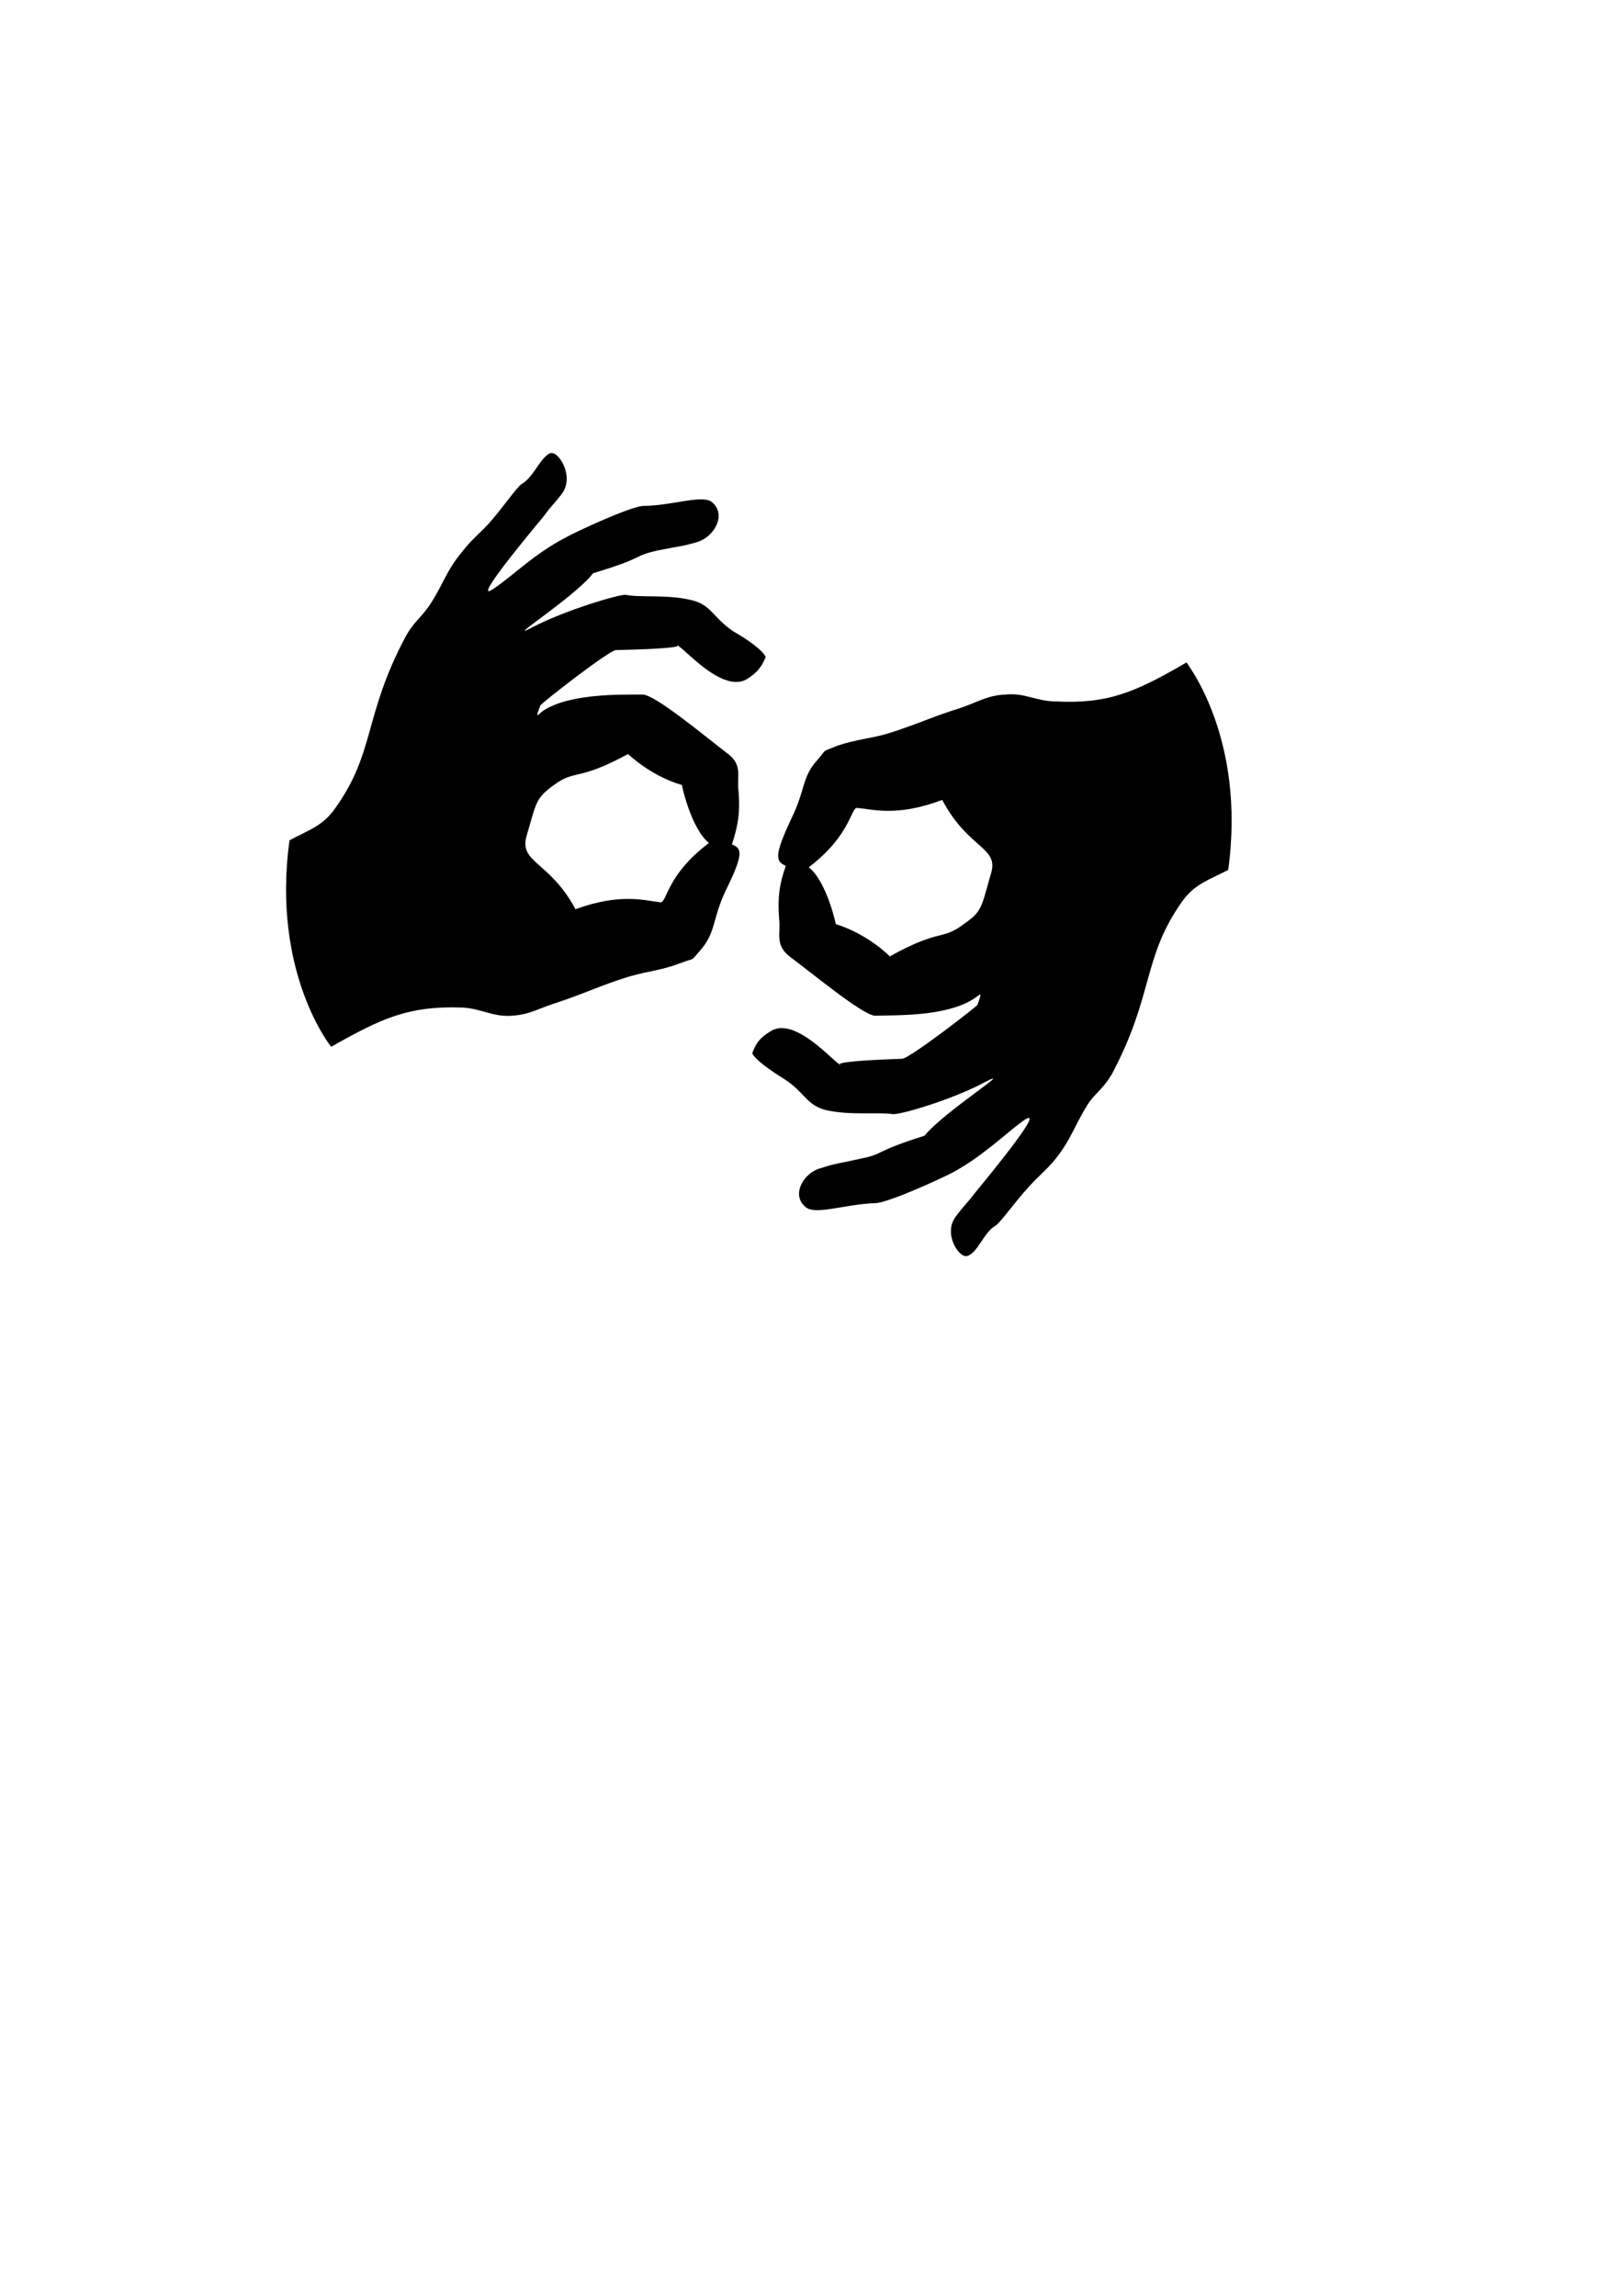
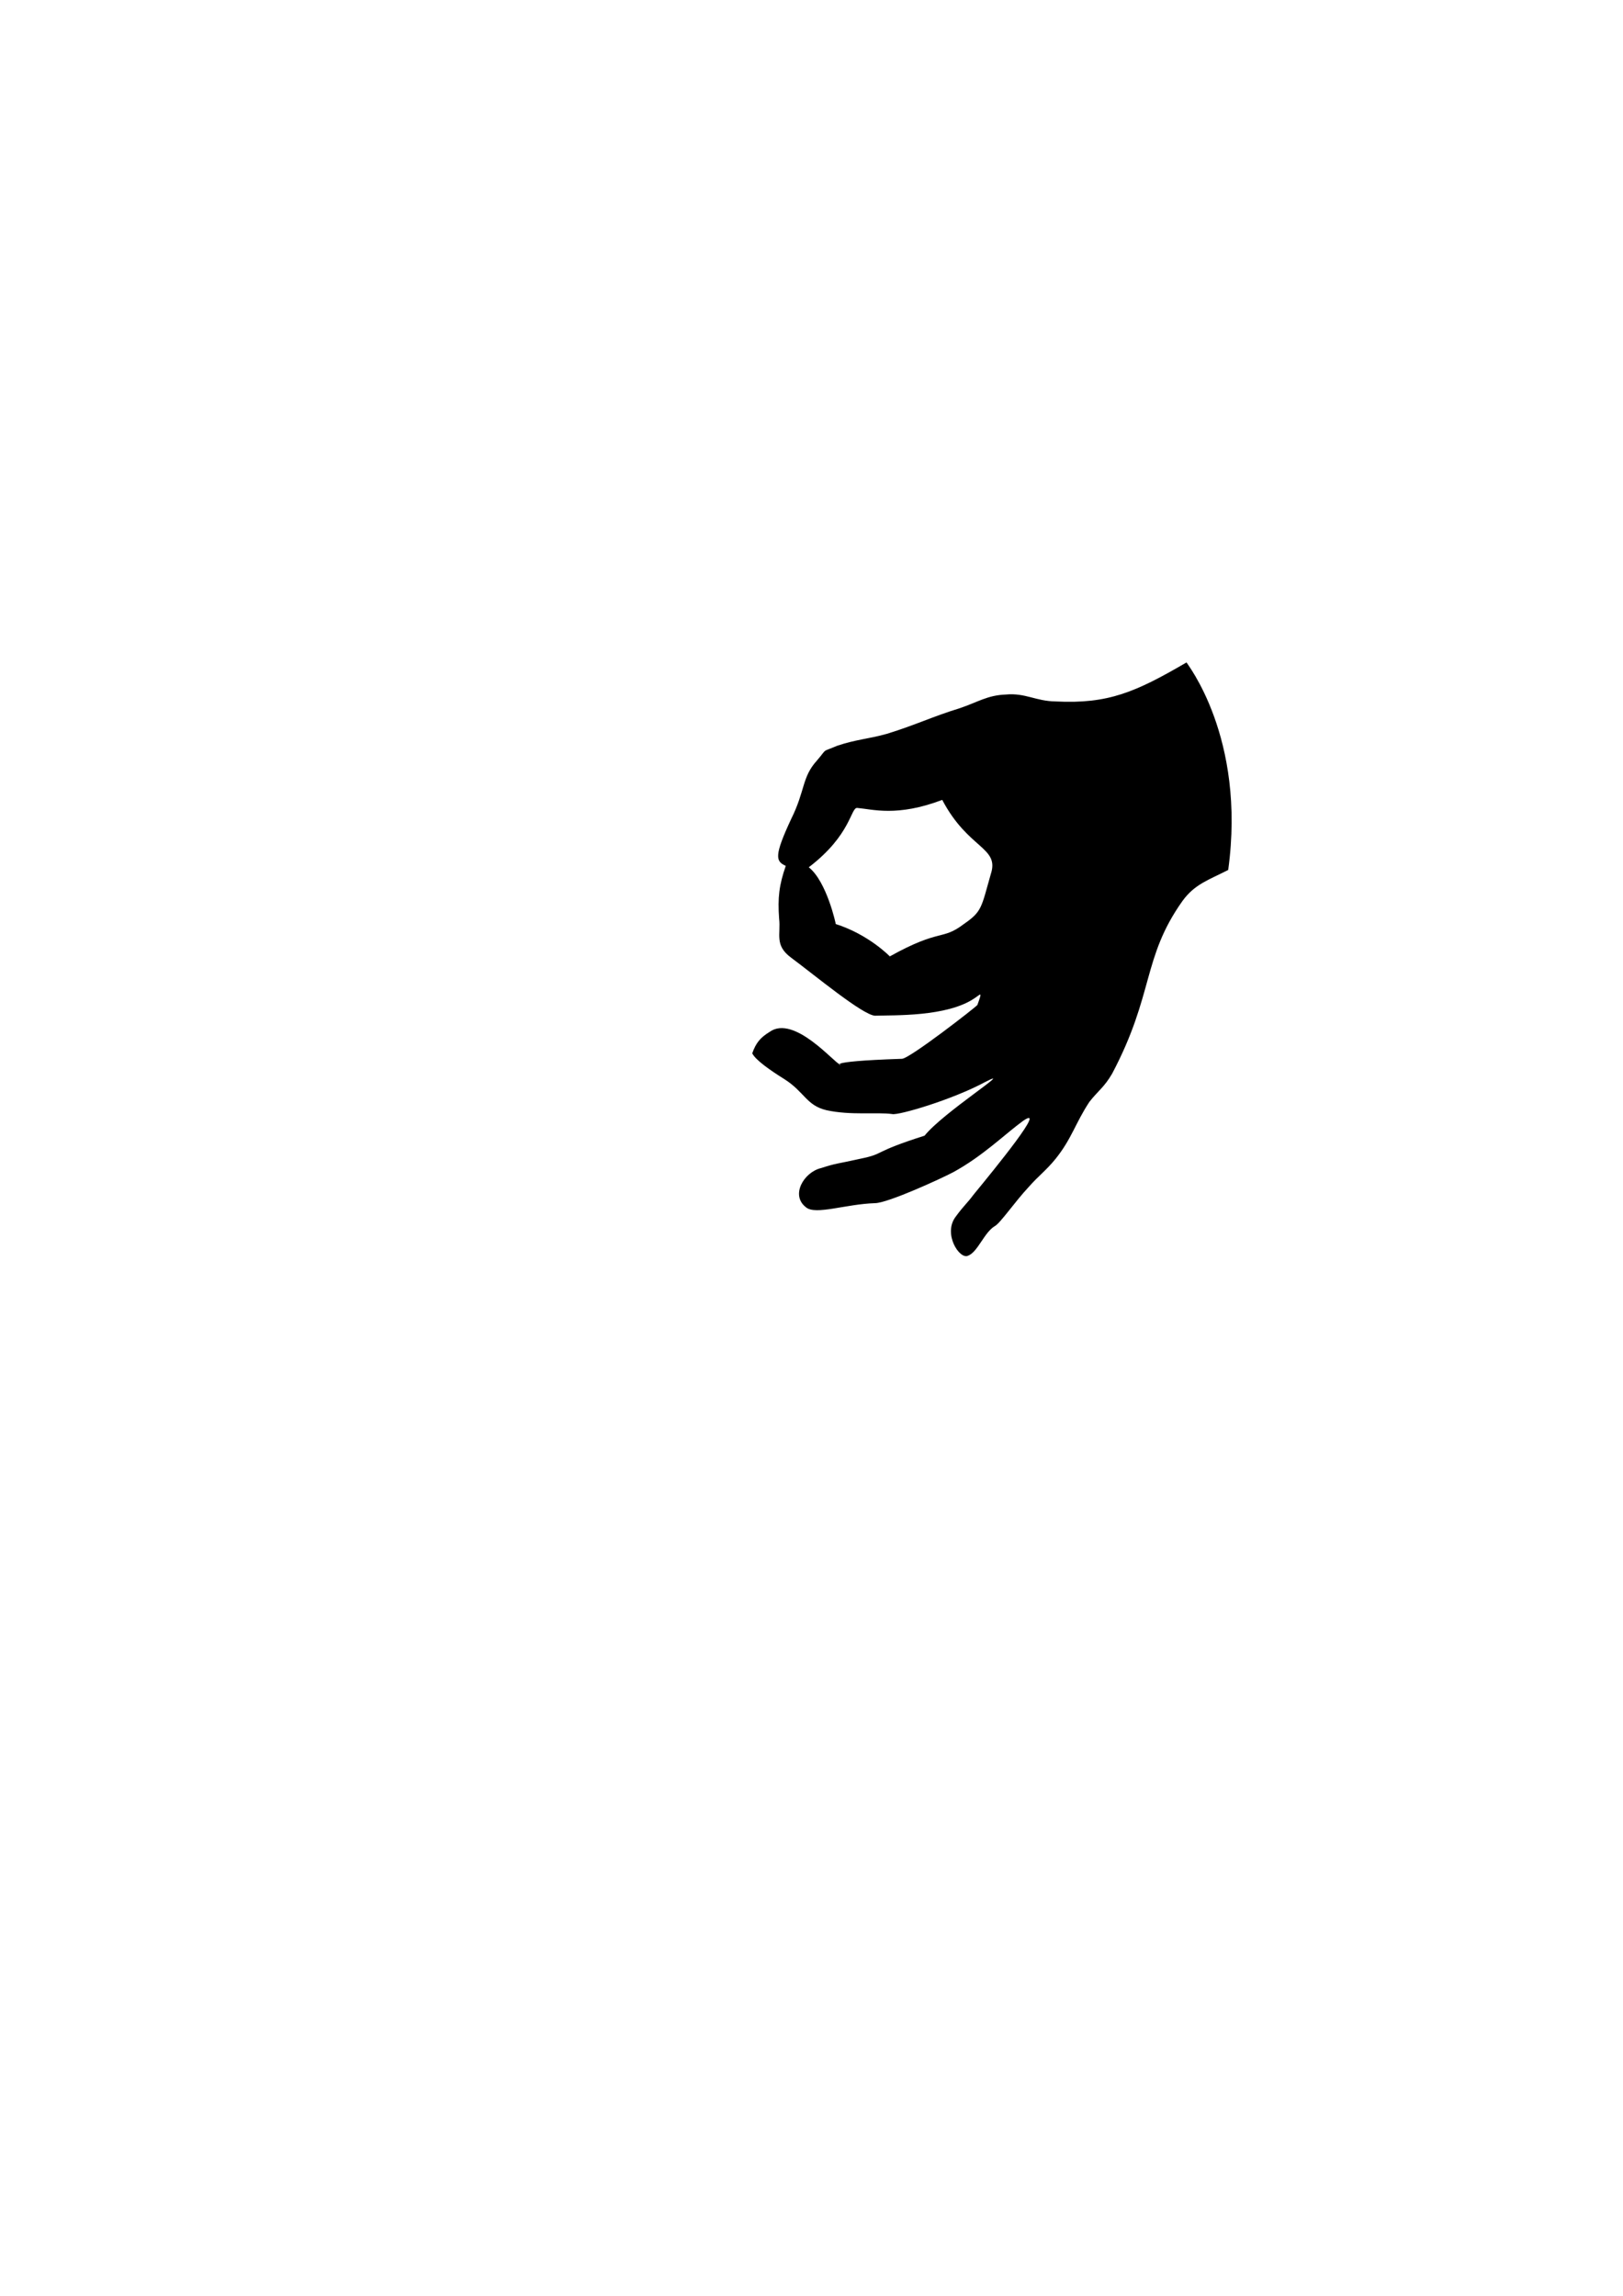
<svg xmlns="http://www.w3.org/2000/svg" width="744.094" height="1052.362">
  <g>
    <title>Layer 1</title>
    <path fill="#000000" fill-rule="evenodd" id="path3044" d="m370.798,397.546c8.298,6.585 12.473,26.232 12.366,26.018c15.15,4.818 24.786,14.829 24.786,14.829c23.287,-12.955 23.823,-7.12 33.941,-14.829c8.405,-5.782 7.977,-7.548 12.366,-22.913c4.069,-12.42 -10.332,-11.296 -22.27,-33.994c-20.718,7.87 -31.906,4.283 -38.919,3.694c-3.105,-0.428 -2.623,12.206 -22.27,27.195m75.43,150.217c-2.944,3.962 -4.336,4.818 -8.084,9.957c-5.942,7.816 1.767,19.754 5.675,17.88c4.497,-1.713 7.388,-10.707 12.313,-13.598c2.516,-1.392 9.208,-11.189 15.471,-17.88c4.604,-5.246 7.977,-7.548 12.366,-12.955c7.388,-9.208 8.994,-16.221 15.471,-26.071c3.962,-5.086 6.799,-6.692 10.439,-12.955c19.326,-36.564 13.705,-52.999 32.228,-79.124c5.621,-7.762 11.992,-9.636 20.985,-14.24c8.351,-60.975 -19.326,-95.023 -19.112,-95.13c-23.341,13.598 -35.868,19.112 -60.012,17.88c-9.101,-0.107 -13.919,-4.015 -22.913,-3.159c-8.351,0.321 -12.634,3.426 -21.039,6.263c-12.848,3.962 -19.861,7.548 -33.352,11.724c-8.565,2.409 -13.972,2.516 -22.913,5.514c-7.602,3.266 -3.962,0.642 -9.261,6.799c-6.906,7.655 -5.246,13.598 -11.724,26.66c-8.03,17.184 -7.12,19.486 -2.516,21.574c-3.051,8.78 -3.747,14.615 -3.051,24.144c0.857,7.227 -2.302,12.206 5.568,17.987c10.546,7.816 32.709,26.232 38.384,26.553c8.458,-0.321 33.031,0.642 45.665,-8.03c2.837,-1.82 3.694,-3.587 1.285,3.105c-0.535,0.857 -31.264,24.786 -34.637,24.679c-39.08,1.285 -26.018,3.48 -28.427,2.516c-1.981,0 -20.932,-23.02 -32.228,-14.829c-4.283,2.623 -6.264,5.086 -7.923,9.797c1.445,3.051 8.351,7.87 14.722,11.831c9.208,5.835 10.064,12.045 19.272,14.24c11.189,2.463 23.073,0.803 30.193,1.767c2.73,0.696 27.409,-6.478 42.774,-14.775c14.24,-7.281 -19.54,14.133 -27.945,24.679c-24.733,7.87 -17.773,8.191 -29.551,10.6c-10.974,2.463 -10.493,1.874 -17.987,4.283c-7.762,1.874 -14.133,12.42 -6.799,17.987c4.39,3.64 18.095,-1.499 31.585,-1.927c5.942,-0.054 30.3,-11.242 35.868,-14.187c13.651,-7.441 23.93,-17.666 32.067,-23.555c11.296,-7.816 -12.741,21.681 -22.859,33.994" />
-     <path fill="#000000" fill-rule="evenodd" id="path3046" d="m325.026,386.411c-8.244,-6.745 -12.473,-26.446 -12.366,-26.553c-15.15,-4.497 -24.786,-14.508 -24.786,-14.187c-23.287,12.634 -23.93,6.799 -33.941,14.187c-8.458,6.103 -7.977,7.977 -12.366,22.806c-4.069,12.955 10.279,11.724 22.27,34.101c20.718,-7.548 31.906,-3.962 38.919,-3.159c3.105,0.214 2.623,-12.42 22.27,-27.195m-75.376,-150.217c2.891,-4.176 4.283,-5.032 8.03,-9.957c5.835,-8.03 -1.767,-19.968 -5.514,-18.469c-4.604,2.088 -7.548,11.082 -13.116,14.187c-1.981,1.178 -8.673,10.975 -14.829,17.88c-4.604,5.032 -7.923,7.334 -12.313,13.062c-7.548,8.887 -8.994,15.9 -15.525,25.322c-4.069,5.621 -6.852,7.12 -10.439,13.598c-19.326,36.403 -13.812,52.785 -32.174,78.535c-5.675,8.244 -12.045,10.011 -21.039,14.829c-8.351,60.868 19.219,94.863 19.112,94.648c23.341,-13.276 35.761,-18.844 60.065,-17.987c9.047,0.482 13.865,4.39 22.859,3.747c8.405,-0.535 12.688,-3.64 21.039,-6.156c12.848,-4.283 19.861,-7.87 32.709,-11.831c9.208,-2.623 14.561,-2.73 23.555,-6.156c7.495,-2.837 3.962,-0.214 9.261,-6.156c6.799,-7.87 5.246,-13.812 11.135,-26.553c8.673,-17.506 7.709,-19.808 3.105,-21.681c2.944,-8.994 3.747,-14.722 3.051,-24.144c-0.964,-7.334 2.195,-12.42 -5.568,-17.88c-10.546,-8.137 -32.709,-26.553 -38.384,-26.66c-8.458,0.107 -33.138,-0.857 -45.665,7.441c-2.944,2.195 -3.64,3.962 -1.285,-2.409c0.535,-1.178 31.264,-25.108 34.637,-25.429c39.08,-0.803 26.018,-2.998 28.427,-1.874c1.874,-0.214 20.825,22.806 32.228,14.829c4.176,-2.784 6.263,-5.3 8.03,-9.797c-1.552,-3.266 -8.458,-8.084 -14.829,-11.724c-9.208,-6.156 -10.171,-12.313 -19.272,-14.347c-11.189,-2.677 -23.18,-1.017 -30.193,-2.409c-2.73,-0.268 -27.409,6.906 -42.667,14.883c-14.401,7.602 19.433,-13.812 27.838,-24.786c24.786,-7.441 17.666,-7.762 29.658,-10.439c10.867,-2.195 10.386,-1.606 17.88,-3.801c7.655,-2.088 14.133,-12.527 6.799,-18.469c-4.497,-3.373 -18.095,1.767 -31.585,1.874c-5.942,0.428 -30.3,11.617 -35.814,14.722c-13.812,7.227 -23.983,17.452 -32.121,22.913c-11.403,8.244 12.741,-21.146 22.913,-33.352" />
  </g>
</svg>